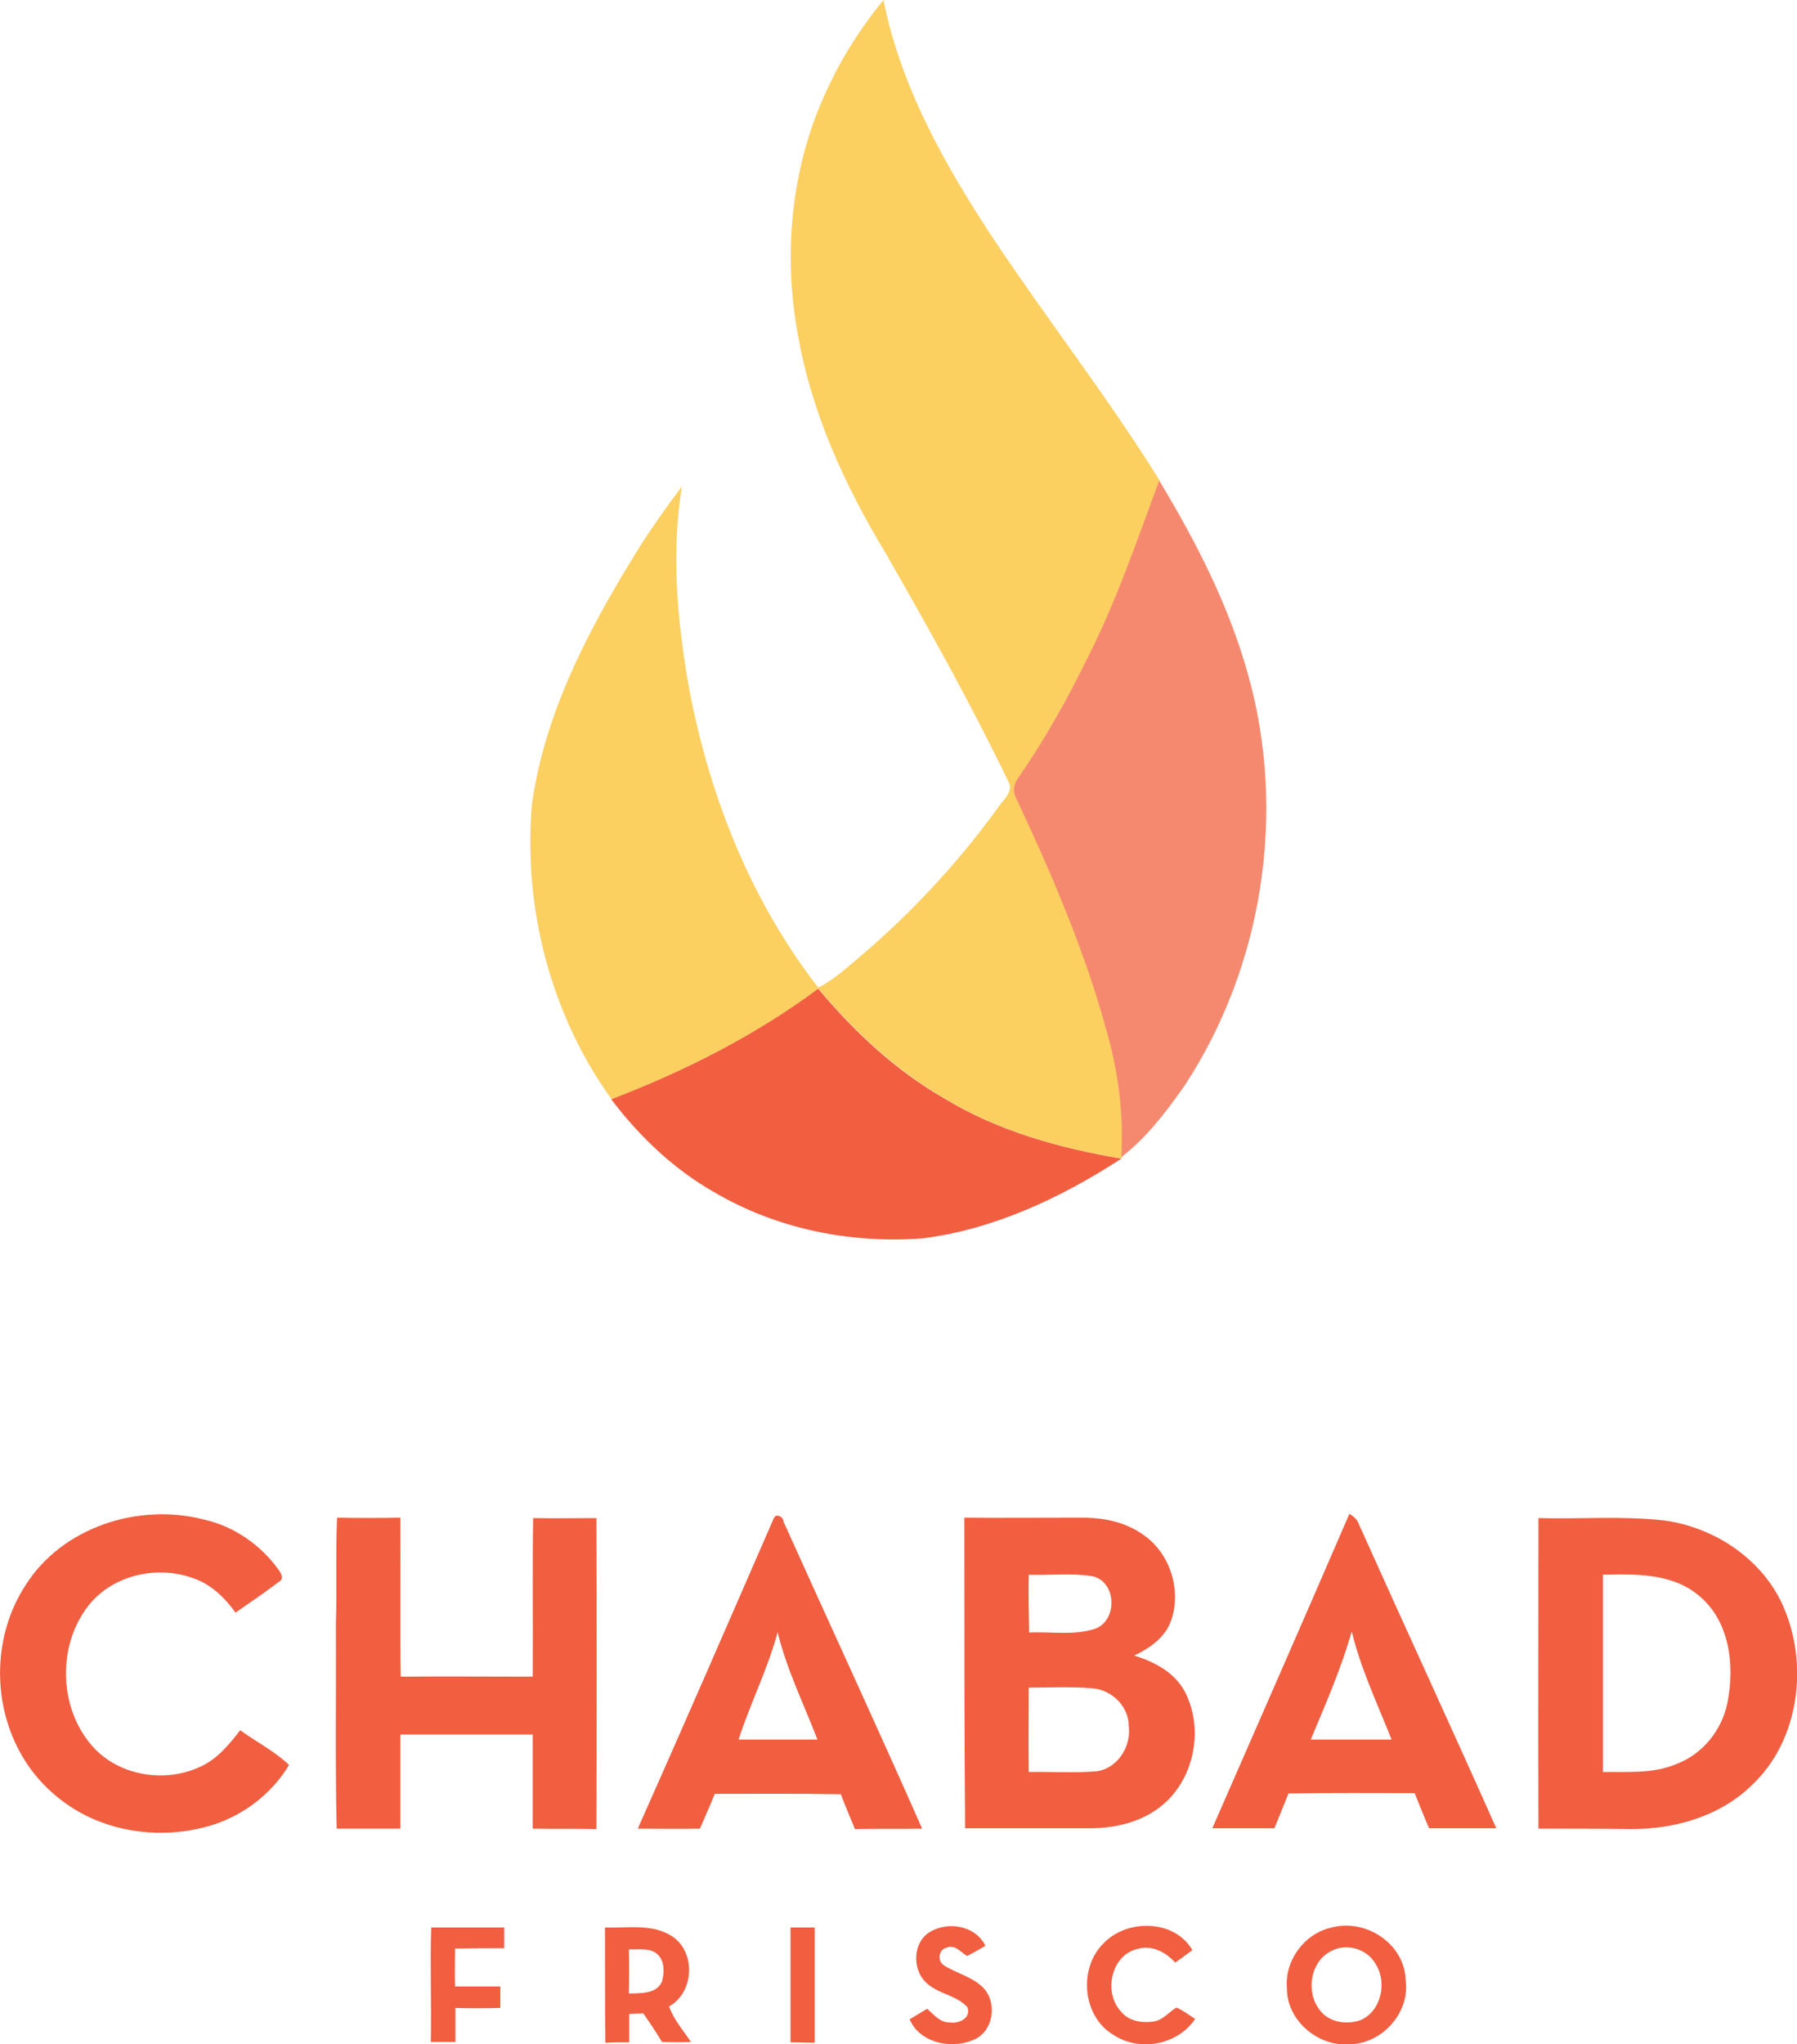
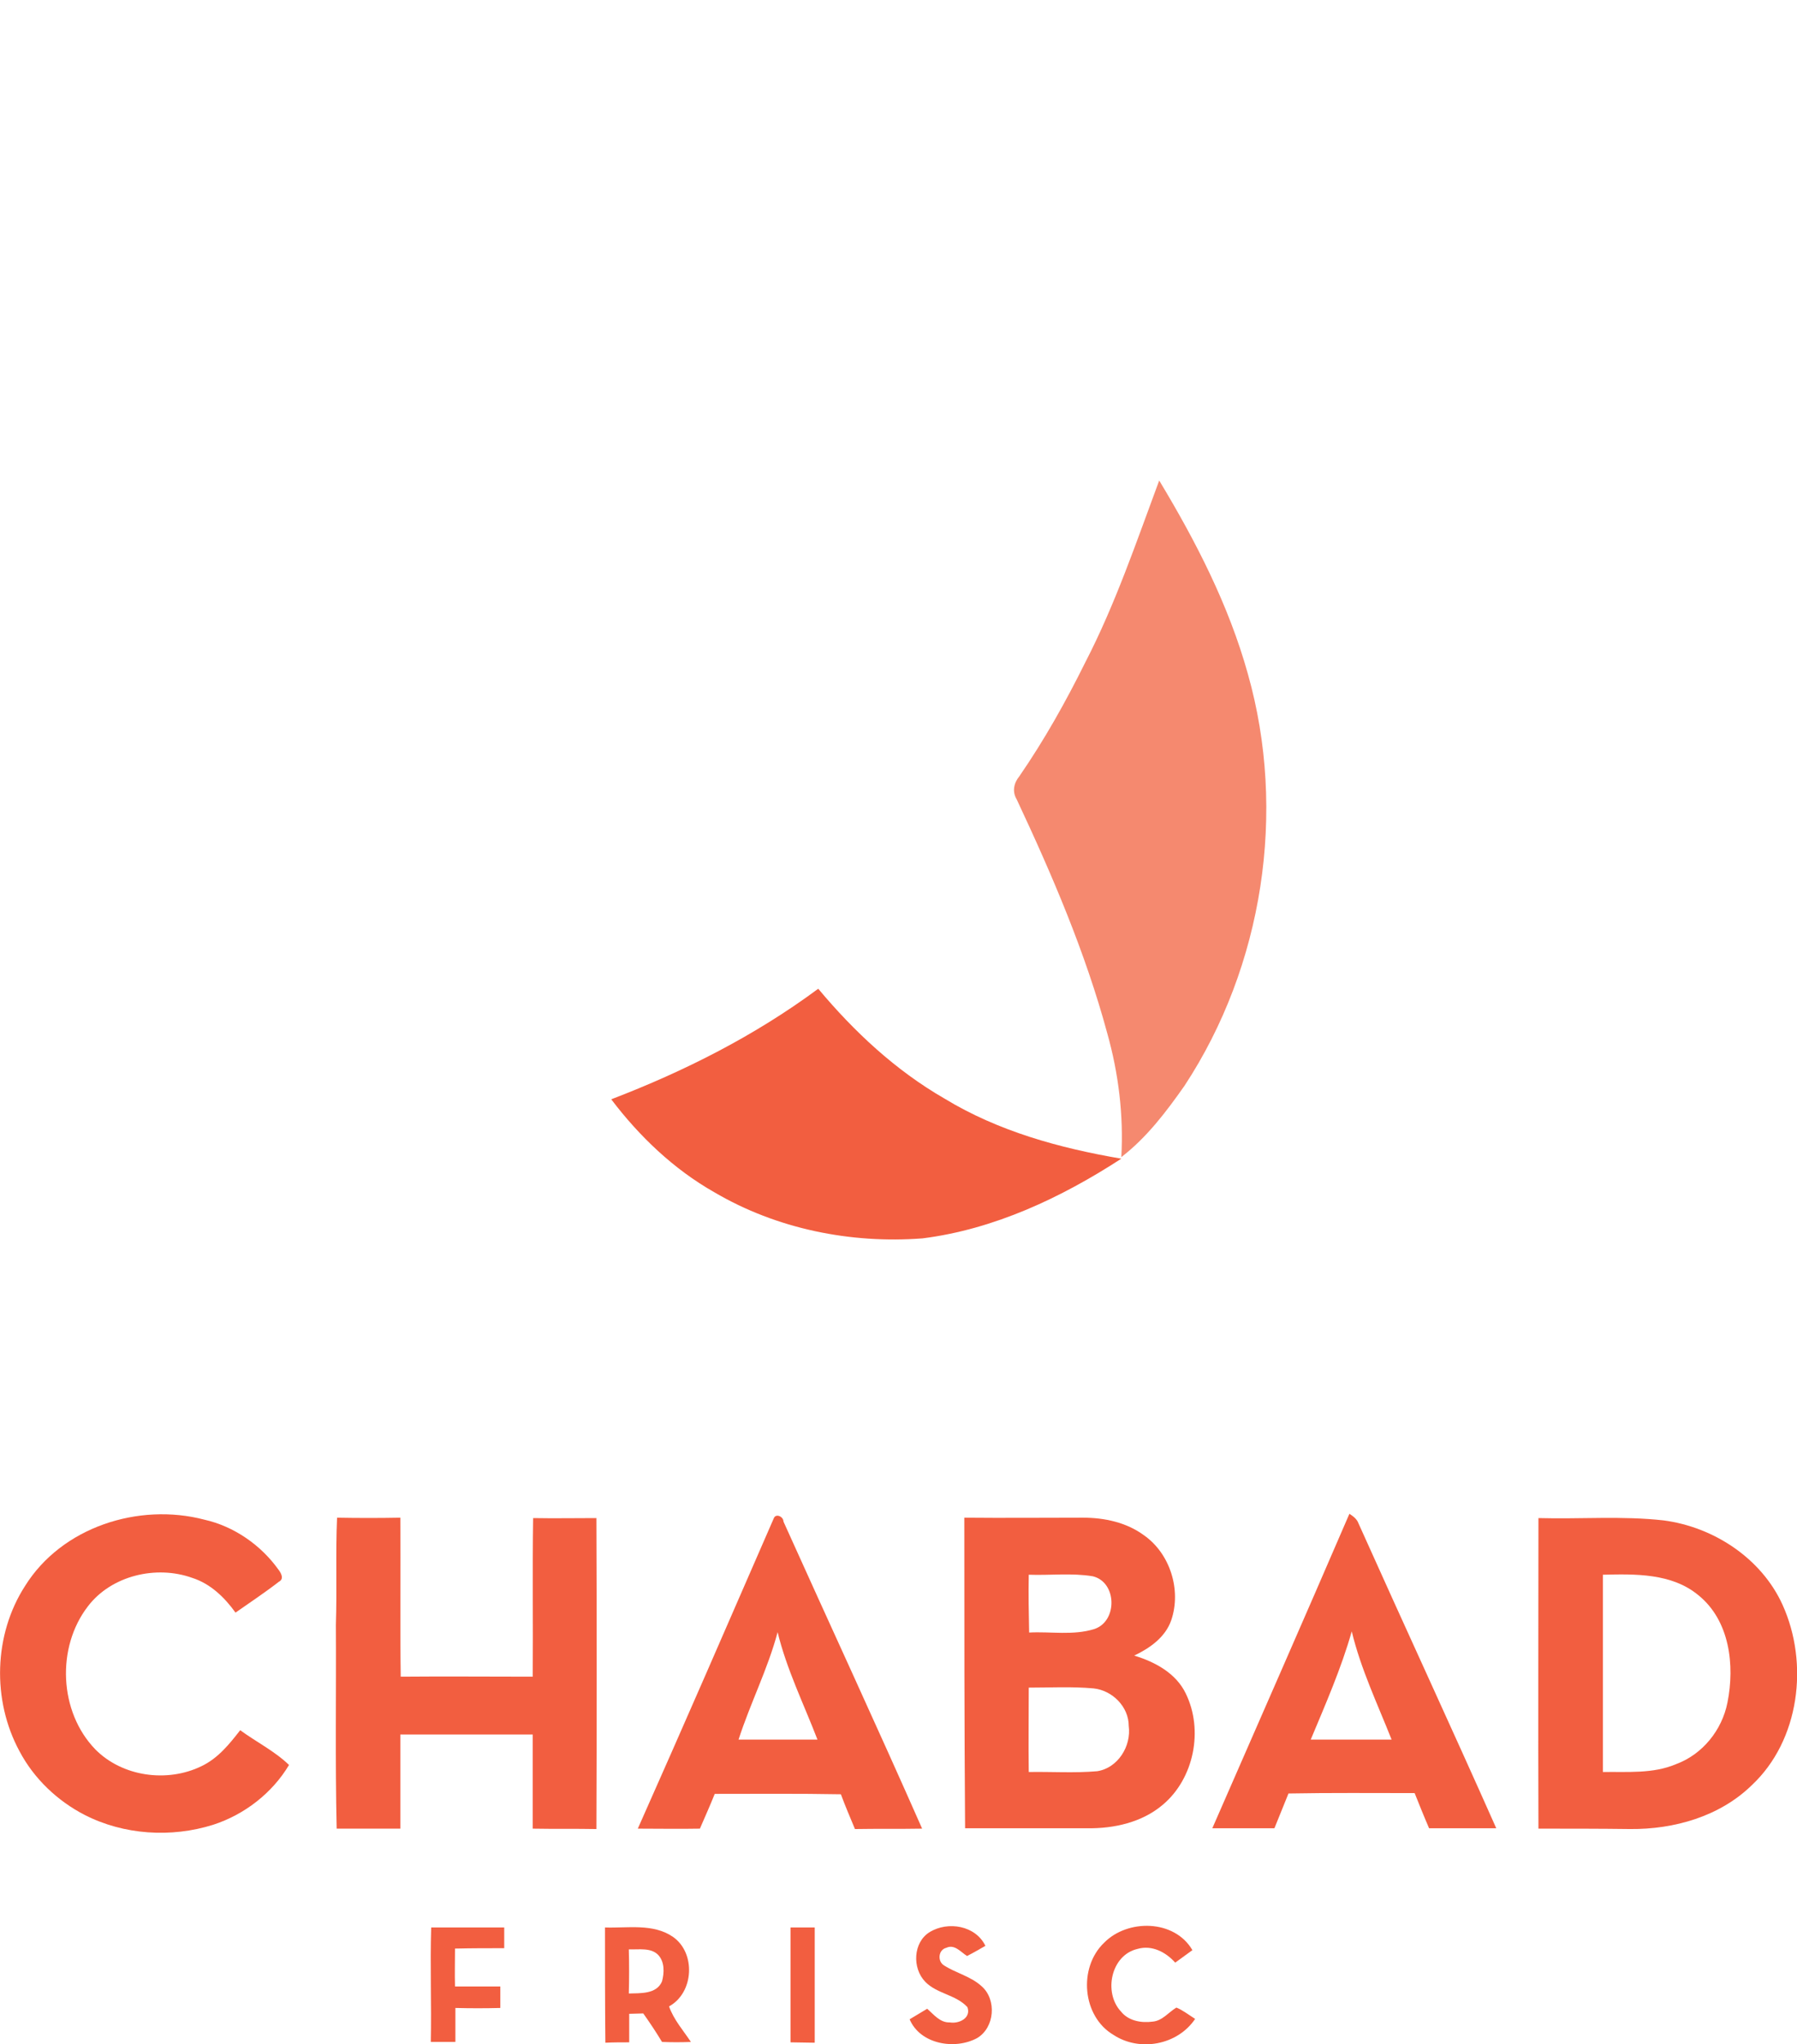
<svg xmlns="http://www.w3.org/2000/svg" id="Layer_1" x="0px" y="0px" viewBox="0 0 460.1 523.3" style="enable-background:new 0 0 460.1 523.3;" xml:space="preserve">
  <style type="text/css">	.st0{fill:#FCCF61;}	.st1{fill:#F5896F;}	.st2{fill:#F25E40;}</style>
  <g id="_x23_ffffffff" />
  <g id="_x23_fccf61ff">
-     <path class="st0" d="M212.6,21.2c3.6-7.6,8.3-14.7,13.6-21.2c4.4,22.2,15.7,42.2,28,60.9c13.9,20.9,29.4,40.7,42.7,62.1  c-5.9,15.7-11.2,31.6-18.9,46.5c-5.1,10-10.5,19.9-16.9,29.2c-1.4,1.7-1.9,3.9-0.7,5.9c9.2,19.4,17.6,39.2,23.2,59.9  c2.9,10.3,4.1,21,3.6,31.7c0,0.1,0,0.3,0,0.4c-15.8-2.7-31.5-7-45.3-15.4c-12.4-7.2-23.1-17.1-32.3-28.1  c-16.2,12-34.3,21.1-53,28.3c-15.6-21.6-22.7-49.1-20.4-75.6c3.2-22.8,14-43.7,25.9-63.1c3.8-6.3,8.1-12.3,12.5-18.2  c-2.7,16.4-1.3,33.1,1.4,49.3c5,28.4,15.7,56.1,33.5,79c3.8-1.9,7-4.8,10.2-7.5c13.4-11.3,25.4-24.2,35.7-38.4  c1.3-2.1,4.4-4.3,2.7-7c-9.6-19.9-20.4-39.2-31.4-58.4c-10.4-17.2-18.9-35.8-22.4-55.7C200.3,64.2,202.7,41.1,212.6,21.2z" />
-   </g>
+     </g>
  <g id="_x23_f5896fff">
    <path class="st1" d="M277.9,169.5c7.7-14.9,13.1-30.9,18.9-46.5c9.4,15.6,17.8,31.9,22.7,49.5c10,35.3,3.9,74.8-16.2,105.4  c-4.7,6.7-9.7,13.3-16.2,18.3c0.6-10.7-0.7-21.4-3.6-31.7c-5.6-20.7-14.1-40.5-23.2-59.9c-1.2-2-0.7-4.2,0.7-5.9  C267.4,189.4,272.9,179.6,277.9,169.5z" />
  </g>
  <g id="_x23_f25e40ff">
    <path class="st2" d="M156.5,281.4c18.8-7.2,36.8-16.3,53-28.3c9.2,11,19.8,20.9,32.3,28.1c13.8,8.4,29.5,12.7,45.3,15.4  c-15.4,10-32.6,18.1-50.9,20.4c-18.4,1.4-37.3-2.4-53.3-11.8C172.5,299.3,163.7,290.9,156.5,281.4z" />
    <path class="st2" d="M6.4,406c9.4-15.1,29.1-21.4,45.9-17c7.6,1.7,14.5,6.5,19,12.8c0.7,0.9,1.5,2.4,0.1,3.1  c-3.6,2.8-7.4,5.3-11.1,7.9c-2.8-3.9-6.4-7.4-11.1-8.9c-9.2-3.3-20.7-0.6-26.7,7.3c-8.1,10.5-7.4,27,1.9,36.6  c6.9,7,18.4,8.6,27.2,4.3c4.2-2,7.1-5.6,9.9-9.2c4.1,3,8.9,5.4,12.5,8.9c-4.3,7.2-11.4,12.7-19.4,15.3c-10.8,3.4-22.9,2.6-32.9-2.5  c-7-3.6-13-9.3-16.7-16.3C-2.1,435.2-1.6,418.4,6.4,406z" />
    <path class="st2" d="M198.1,388.7c0.5-1.4,2.5-0.5,2.5,0.8c11.8,26.2,23.9,52.3,35.5,78.6c-5.7,0.1-11.5,0-17.2,0.1  c-1.2-2.9-2.5-5.9-3.6-8.9c-10.8-0.2-21.5-0.1-32.3-0.1c-1.2,3-2.5,5.9-3.8,8.9c-5.3,0.1-10.6,0-15.9,0  C175.1,441.6,186.6,415.1,198.1,388.7 M189.1,445.3c6.7,0,13.5,0,20.2,0c-3.5-9.1-7.9-18-10.2-27.5  C196.6,427.2,192.1,436,189.1,445.3z" />
    <path class="st2" d="M345.5,387.5c0.9,0.6,1.9,1.3,2.3,2.4c11.7,26.1,23.7,52,35.3,78.1c-5.7,0-11.5,0-17.2,0c-1.3-3-2.5-6-3.7-9  c-10.8,0-21.5-0.1-32.3,0.1c-1.2,3-2.4,5.9-3.6,8.9c-5.3,0-10.6,0-15.9,0C322.1,441.2,333.9,414.4,345.5,387.5 M335.6,445.3  c6.9,0,13.8,0,20.7,0c-3.6-9.1-7.9-18.1-10.2-27.7C343.4,427.1,339.4,436.2,335.6,445.3z" />
    <path class="st2" d="M86.3,388.5c5.4,0.1,10.8,0.1,16.2,0c0.1,13.6-0.1,27.1,0.1,40.7c11.3-0.1,22.5,0,33.8,0  c0.1-13.5-0.1-27.1,0.1-40.6c5.4,0.1,10.8,0,16.2,0c0.1,26.5,0.1,53.1,0,79.6c-5.4-0.1-10.9,0-16.3-0.1c0-8,0-16,0-24.1  c-11.3,0-22.6,0-33.9,0c0,8,0,16.1,0,24.1c-5.4,0-10.8,0-16.3,0c-0.4-17.4-0.1-34.8-0.2-52.2C86.3,406.7,85.9,397.6,86.3,388.5z" />
    <path class="st2" d="M246.9,388.5c10.1,0.1,20.3,0,30.4,0c5.5,0,11.1,1.2,15.6,4.5c6.7,4.7,9.6,14,7,21.7c-1.5,4.4-5.5,7.2-9.5,9.1  c5.3,1.6,10.7,4.5,13.2,9.7c4.6,9.4,2.1,21.8-5.9,28.5c-5.3,4.5-12.5,6.1-19.3,6c-10.4,0-20.9,0-31.3,0  C246.9,441.6,246.9,415,246.9,388.5 M263.4,403.1c-0.1,4.9,0,9.9,0.1,14.8c5.5-0.3,11.3,0.8,16.7-0.9c6-2,5.8-12-0.4-13.5  C274.4,402.6,268.9,403.3,263.4,403.1 M263.4,432c0,7.2-0.1,14.4,0,21.6c5.8-0.1,11.7,0.3,17.5-0.2c5.3-0.8,8.8-6.4,8.1-11.6  c0-4.9-4.2-9.1-9-9.6C274.5,431.7,268.9,432,263.4,432z" />
    <path class="st2" d="M393.9,468.1c-0.1-26.5,0-53,0-79.5c10.7,0.3,21.5-0.6,32.1,0.6c12.8,1.7,25,9.7,30.4,21.6  c6.8,15,4.4,34.7-7.9,46.2c-8.2,8-19.9,11.3-31.1,11.2C409.5,468.1,401.7,468.1,393.9,468.1 M410.4,403.1c0,16.8,0,33.7,0,50.5  c6.3-0.1,12.8,0.5,18.7-2c6.8-2.5,11.8-8.7,13.2-15.8c1.9-9.5,0.6-21-7.5-27.5C428,402.7,418.7,402.9,410.4,403.1z" />
    <path class="st2" d="M238,494.6c4.7-2.9,11.8-1.7,14.3,3.5c-1.6,0.9-3.1,1.8-4.7,2.6c-1.6-1-3.2-3.1-5.3-2.1  c-2.1,0.5-2.3,3.5-0.6,4.5c3.1,2,6.9,2.8,9.7,5.4c3.8,3.4,3.3,10.5-1.2,13.2c-5.7,3.1-14.6,1.6-17.3-4.8c1.5-0.9,3-1.8,4.5-2.7  c1.7,1.5,3.3,3.6,5.8,3.5c2.3,0.4,5.5-1.1,4.5-3.9c-2.9-3.2-7.8-3.4-10.8-6.5C233.5,503.8,233.8,497.2,238,494.6z" />
    <path class="st2" d="M282.7,497.3c6-6.1,18-6,22.6,1.9c-1.5,1.1-2.9,2.1-4.4,3.2c-2.4-2.7-6-4.6-9.7-3.5c-6.8,1.6-8.7,11.2-4.2,16  c1.9,2.4,5.2,3,8.1,2.6c2.5-0.2,4.1-2.4,6.1-3.6c1.7,0.7,3.2,1.9,4.8,2.9c-4.5,6.7-14.2,8.5-20.9,4.1  C277.1,516.2,276,503.7,282.7,497.3z" />
-     <path class="st2" d="M340.6,493.5c8.8-2.6,19,3.9,19.3,13.3c1.2,8.5-6.2,16.6-14.7,16.5c-8,0.5-15.8-6.3-15.7-14.4  C328.9,501.9,333.9,495.1,340.6,493.5 M340.7,499.5c-5.2,2.7-6.4,10.3-2.9,14.9c2.3,3.3,7,4,10.6,2.7c5.2-2.3,6.8-9.5,3.9-14.2  C350.1,498.8,344.7,497.3,340.7,499.5z" />
    <path class="st2" d="M110.4,493.4c6.2,0,12.4,0,18.7,0c0,1.7,0,3.5,0,5.3c-4.2,0-8.4,0-12.6,0.1c0,3.2-0.1,6.5,0,9.7  c3.9,0,7.7,0,11.6,0c0,1.8,0,3.6,0,5.5c-3.8,0.1-7.7,0.1-11.5,0c0,2.9,0,5.8,0,8.7c-2.1,0-4.2,0-6.3,0  C110.5,512.9,110.1,503.2,110.4,493.4z" />
    <path class="st2" d="M154.9,493.4c5.8,0.2,12.3-1.1,17.4,2.4c5.9,4.1,5.4,14.3-1,17.8c1.2,3.4,3.6,6.1,5.6,9.1  c-2.5,0.1-4.9,0.1-7.4,0c-1.5-2.5-3.1-4.9-4.8-7.3c-0.9,0-2.7,0.1-3.6,0.1c0,2.4,0,4.9,0,7.3c-2,0-4.1,0-6.1,0.1  C154.9,513.1,154.9,503.3,154.9,493.4 M161,499c0.1,3.7,0.1,7.5,0,11.3c3-0.1,7.1,0.2,8.5-3.1c0.6-2.2,0.7-5-1-6.8  C166.6,498.5,163.6,499.1,161,499z" />
    <path class="st2" d="M202.4,493.4c2.1,0,4.1,0,6.2,0c0,9.9,0,19.7,0,29.5c-2.1,0-4.1-0.1-6.2-0.1  C202.4,513,202.4,503.2,202.4,493.4z" />
  </g>
</svg>